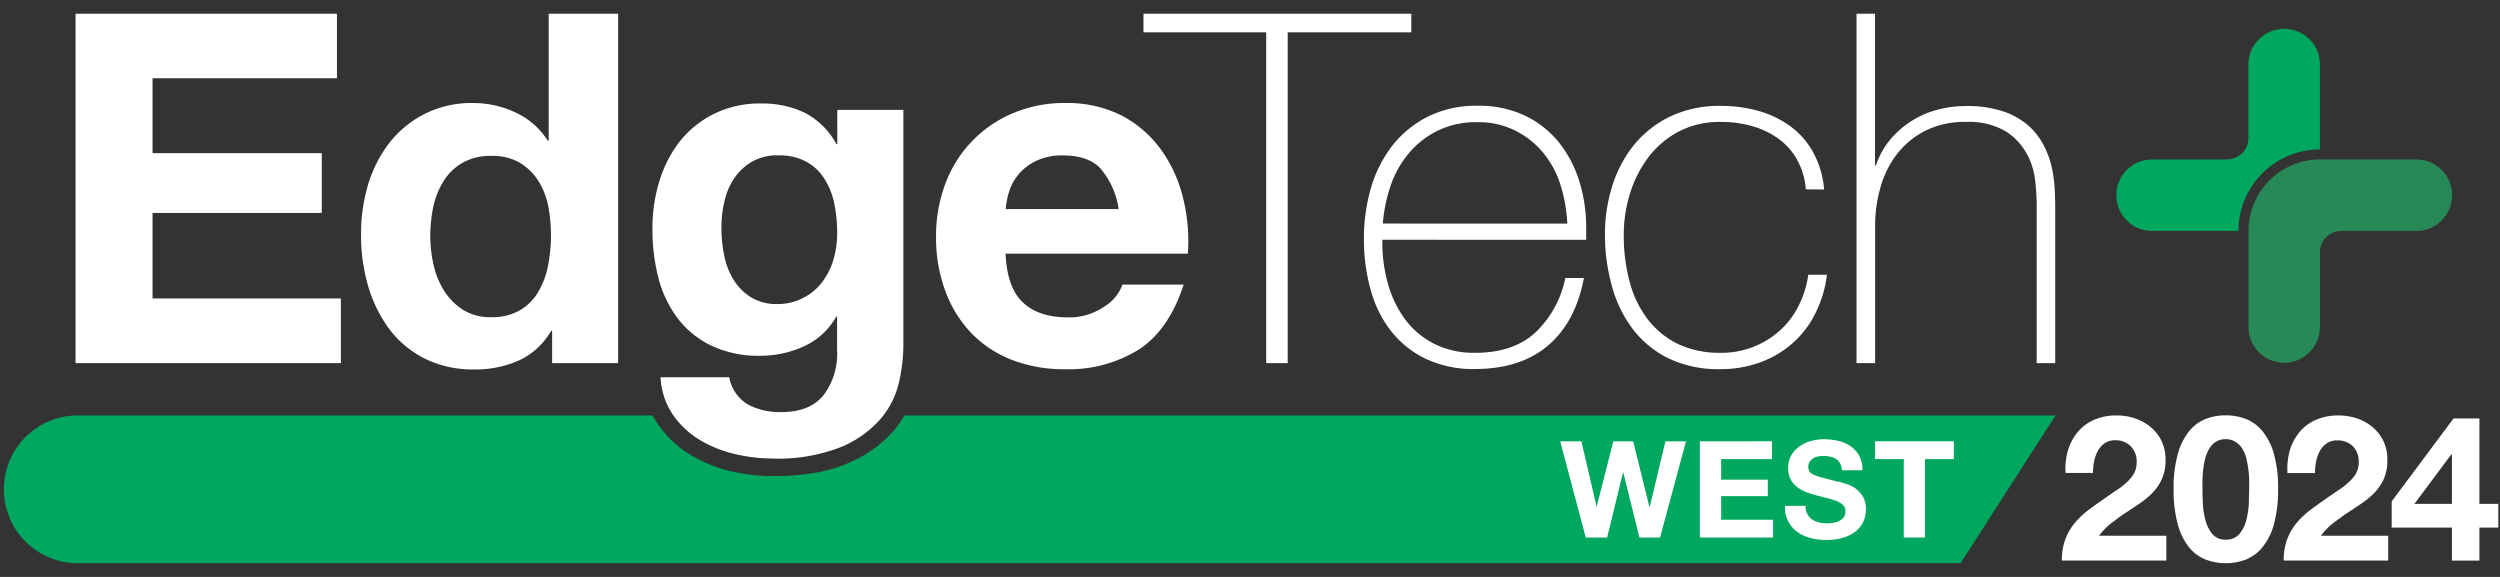
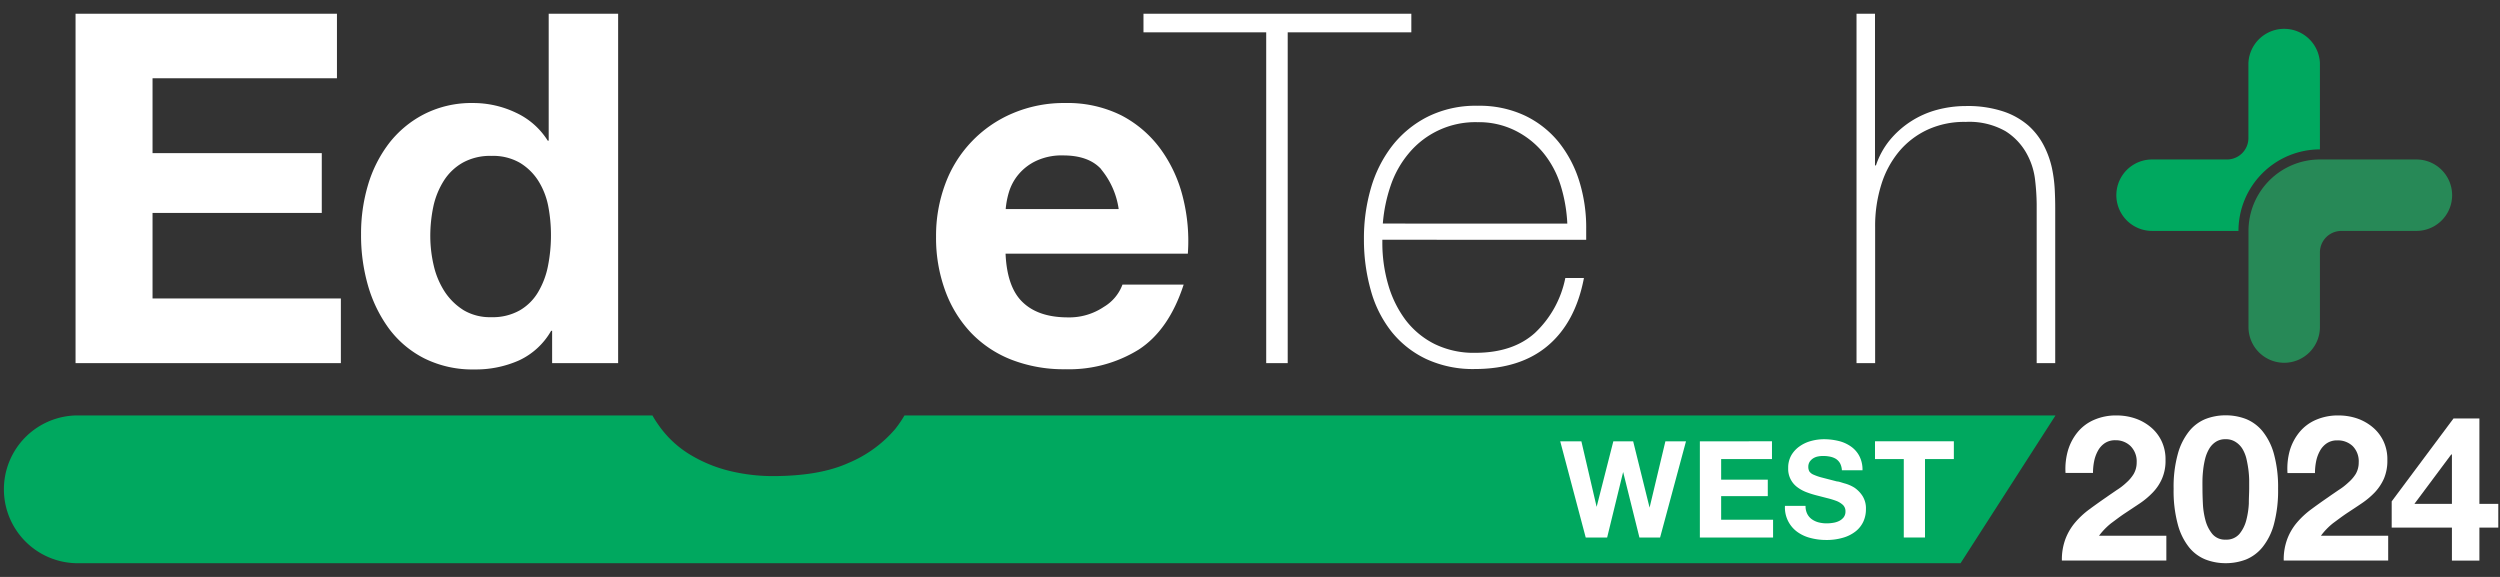
<svg xmlns="http://www.w3.org/2000/svg" id="レイヤー_2" data-name="レイヤー 2" viewBox="0 0 364 84">
  <rect x="0" y="0" width="364" height="84" fill="#333333" stroke="none" />
  <defs>
    <style>.cls-1{opacity:0;}.cls-2{fill:#fff;}.cls-3{fill:#00a85f;}.cls-4{fill:#278957;}</style>
  </defs>
  <rect class="cls-1" width="364" height="84" />
  <path class="cls-2" d="M49.06,2v9.4H22.21V22.3H46.85V31H22.21V43.46H49.63v9.41H11V2Z" />
  <path class="cls-2" d="M80.25,48.16a10.45,10.45,0,0,1-4.67,4.31,15.5,15.5,0,0,1-6.52,1.32,15.69,15.69,0,0,1-7.26-1.6,14.67,14.67,0,0,1-5.17-4.35,19.86,19.86,0,0,1-3.06-6.3,26.42,26.42,0,0,1-1-7.41,24.8,24.8,0,0,1,1-7.16,18.75,18.75,0,0,1,3.06-6.09,15.33,15.33,0,0,1,5.09-4.24A15.14,15.14,0,0,1,68.85,15a14.42,14.42,0,0,1,6.23,1.39,10.85,10.85,0,0,1,4.67,4.09h.14V2H90V52.87H80.39V48.16ZM79.82,30a10.78,10.78,0,0,0-1.46-3.7,8.19,8.19,0,0,0-2.67-2.6,7.8,7.8,0,0,0-4.13-1,8.17,8.17,0,0,0-4.21,1,7.85,7.85,0,0,0-2.74,2.63A11.64,11.64,0,0,0,63.11,30a21,21,0,0,0-.46,4.38,18.94,18.94,0,0,0,.5,4.28,11.82,11.82,0,0,0,1.6,3.81,9,9,0,0,0,2.78,2.71,7.52,7.52,0,0,0,4,1,8,8,0,0,0,4.16-1,7.43,7.43,0,0,0,2.67-2.67,11.87,11.87,0,0,0,1.43-3.81,22.85,22.85,0,0,0,.43-4.42A22.28,22.28,0,0,0,79.82,30Z" />
  <path class="cls-2" d="M148.9,44q2.28,2.2,6.55,2.21a9,9,0,0,0,5.27-1.53,6.3,6.3,0,0,0,2.71-3.24h8.91q-2.15,6.62-6.56,9.47a19.28,19.28,0,0,1-10.68,2.85,21,21,0,0,1-7.84-1.39,16.43,16.43,0,0,1-5.91-3.95,17.7,17.7,0,0,1-3.74-6.13,22.35,22.35,0,0,1-1.32-7.84,21.55,21.55,0,0,1,1.35-7.69,17.84,17.84,0,0,1,9.8-10.26A19,19,0,0,1,155.1,15a17.54,17.54,0,0,1,8.19,1.81A16.49,16.49,0,0,1,169,21.73a20.13,20.13,0,0,1,3.23,7,25.92,25.92,0,0,1,.72,8.2H146.41Q146.62,41.83,148.9,44Zm11.43-19.37q-1.82-2-5.52-2a8.75,8.75,0,0,0-4,.82,7.53,7.53,0,0,0-2.56,2,7.31,7.31,0,0,0-1.36,2.56,11.9,11.9,0,0,0-.46,2.43h16.45A11.63,11.63,0,0,0,160.33,24.66Z" />
  <path class="cls-2" d="M166.49,4.71V2h39V4.71h-18V52.87h-3.13V4.71Z" />
  <path class="cls-2" d="M201.27,34.91v.43a21.72,21.72,0,0,0,.86,6.13,15.88,15.88,0,0,0,2.53,5.13,12.15,12.15,0,0,0,4.22,3.49,12.94,12.94,0,0,0,5.89,1.28q5.5,0,8.71-2.89a15,15,0,0,0,4.43-8h2.71q-1.22,6.42-5.23,9.83t-10.66,3.42a16.16,16.16,0,0,1-7.08-1.46,14.3,14.3,0,0,1-5.06-4,16.88,16.88,0,0,1-3-6,27,27,0,0,1-1-7.45,26,26,0,0,1,1-7.37,18.34,18.34,0,0,1,3.1-6.2A15.34,15.34,0,0,1,207.86,17a15.68,15.68,0,0,1,7.3-1.6A15.53,15.53,0,0,1,222,16.82a14.23,14.23,0,0,1,4.95,3.88,17.29,17.29,0,0,1,3,5.7,22.71,22.71,0,0,1,1,6.94c0,.24,0,.52,0,.82s0,.56,0,.75Zm26.93-2.35a22.14,22.14,0,0,0-1-5.66,14,14,0,0,0-2.54-4.7A12.51,12.51,0,0,0,220.59,19a11.89,11.89,0,0,0-5.46-1.21,12.59,12.59,0,0,0-10,4.52A14.59,14.59,0,0,0,202.49,27a22.38,22.38,0,0,0-1.15,5.55Z" />
-   <path class="cls-2" d="M262.93,27.57a10.55,10.55,0,0,0-1.25-4.27A9.39,9.39,0,0,0,259,20.24a11.86,11.86,0,0,0-3.81-1.85,16.3,16.3,0,0,0-4.66-.64,12.89,12.89,0,0,0-6.06,1.38,13.35,13.35,0,0,0-4.42,3.71,17,17,0,0,0-2.7,5.27,20.17,20.17,0,0,0-.93,6.09,25.93,25.93,0,0,0,.86,6.84,15.45,15.45,0,0,0,2.63,5.45,12.38,12.38,0,0,0,4.42,3.6,14.09,14.09,0,0,0,6.2,1.28,12.68,12.68,0,0,0,8.58-3.21,12,12,0,0,0,2.75-3.6A14.65,14.65,0,0,0,263.29,40H266a17.07,17.07,0,0,1-1.79,5.84,14.19,14.19,0,0,1-3.42,4.31,14.52,14.52,0,0,1-4.69,2.67,16.6,16.6,0,0,1-5.56.93,16.8,16.8,0,0,1-7.66-1.6,14.72,14.72,0,0,1-5.2-4.31,18.33,18.33,0,0,1-3-6.24,27.94,27.94,0,0,1-1-7.37,23.33,23.33,0,0,1,1.1-7.26,17.94,17.94,0,0,1,3.24-6,15.46,15.46,0,0,1,5.27-4.06,16.49,16.49,0,0,1,7.2-1.49,20.14,20.14,0,0,1,5.59.74,14.46,14.46,0,0,1,4.63,2.25,11.64,11.64,0,0,1,3.31,3.81,13.45,13.45,0,0,1,1.57,5.37Z" />
  <path class="cls-2" d="M273,2V24.08h.14a11.57,11.57,0,0,1,2-3.66A13.42,13.42,0,0,1,282,16a16.17,16.17,0,0,1,4.21-.56,16.44,16.44,0,0,1,5.45.78,10.77,10.77,0,0,1,3.67,2.06,10.1,10.1,0,0,1,2.24,2.89,13.35,13.35,0,0,1,1.18,3.24,20.16,20.16,0,0,1,.42,3.17c.05,1,.07,1.91.07,2.67V52.87h-2.7V29.71a32.58,32.58,0,0,0-.22-3.42,10.31,10.31,0,0,0-1.25-3.95A8.94,8.94,0,0,0,292,19.1a10.68,10.68,0,0,0-5.8-1.35,12.73,12.73,0,0,0-5.56,1.14,12,12,0,0,0-4.13,3.16,14,14,0,0,0-2.6,4.85,20.16,20.16,0,0,0-.89,6.16V52.87h-2.71V2Z" />
-   <path class="cls-2" d="M130.91,55.57a12.56,12.56,0,0,1-2.6,5.31,15.54,15.54,0,0,1-5.77,4.17,24.89,24.89,0,0,1-10.12,1.71,23.68,23.68,0,0,1-5.52-.68,17.53,17.53,0,0,1-5.13-2.1,12.71,12.71,0,0,1-3.85-3.67,10.64,10.64,0,0,1-1.74-5.38h10a5.79,5.79,0,0,0,2.78,4A9.94,9.94,0,0,0,113.77,60Q118,60,120,57.42a10.07,10.07,0,0,0,1.88-6.48V46.1h-.13a10.11,10.11,0,0,1-4.67,4.31,15.24,15.24,0,0,1-6.38,1.39,16,16,0,0,1-7.12-1.47,13.47,13.47,0,0,1-4.92-4,16.65,16.65,0,0,1-2.81-5.92A28.15,28.15,0,0,1,95,33.27a22.91,22.91,0,0,1,1-6.87,17.91,17.91,0,0,1,3-5.84,14.64,14.64,0,0,1,5-4,14.83,14.83,0,0,1,6.8-1.49,14.27,14.27,0,0,1,6.38,1.35,11,11,0,0,1,4.6,4.56h.13V16h9.62V50.51A24.84,24.84,0,0,1,130.91,55.57ZM117.05,43.32A7.82,7.82,0,0,0,119.76,41a10,10,0,0,0,1.6-3.24,13.29,13.29,0,0,0,.53-3.81,20.53,20.53,0,0,0-.42-4.31,10.78,10.78,0,0,0-1.43-3.6,7.22,7.22,0,0,0-2.63-2.49,8.3,8.3,0,0,0-4.13-.93,7.3,7.3,0,0,0-3.67.86A7.67,7.67,0,0,0,107,25.83a9.72,9.72,0,0,0-1.49,3.35,16.5,16.5,0,0,0-.47,4,19.56,19.56,0,0,0,.4,4,10.66,10.66,0,0,0,1.35,3.52,7.86,7.86,0,0,0,2.53,2.57,7.19,7.19,0,0,0,3.92,1A8,8,0,0,0,117.05,43.32Z" />
  <path class="cls-3" d="M337.78,21.75h0V9.18a5.21,5.21,0,0,0-10.41,0V20.1a3.12,3.12,0,0,1-3.12,3.12H313.34a5.2,5.2,0,1,0,0,10.4h12.58A11.88,11.88,0,0,1,337.78,21.75Z" />
  <path class="cls-4" d="M351.83,23.22H337.78a10.4,10.4,0,0,0-10.4,10.4h0v14a5.2,5.2,0,1,0,10.4,0V36.74a3.13,3.13,0,0,1,3.13-3.12h10.92a5.2,5.2,0,0,0,0-10.4Z" />
  <path class="cls-3" d="M131.69,60.49a16.33,16.33,0,0,1-1.37,2,18.1,18.1,0,0,1-6.72,4.89c-2.88,1.31-6.54,1.94-11.18,1.94a26.66,26.66,0,0,1-6.13-.74,20.47,20.47,0,0,1-5.87-2.42,15.11,15.11,0,0,1-4.63-4.41A12.59,12.59,0,0,1,95,60.49H11A10.76,10.76,0,0,0,11,82H285.46l13.82-21.51Z" />
  <path class="cls-2" d="M238.7,78.26l-2.37-9.54h0L234,78.26h-3.12l-3.71-14h3.08l2.22,9.54h0l2.43-9.54h2.89l2.39,9.65h0l2.3-9.65h3l-3.77,14Z" />
  <path class="cls-2" d="M258,64.25v2.59h-7.4v3h6.79v2.4h-6.79v3.43h7.56v2.59H247.5v-14Z" />
  <path class="cls-2" d="M263.13,74.81a2.16,2.16,0,0,0,.67.79,3,3,0,0,0,1,.46,4.52,4.52,0,0,0,1.17.14,5.48,5.48,0,0,0,.88-.07,3,3,0,0,0,.89-.26,1.93,1.93,0,0,0,.69-.54,1.37,1.37,0,0,0,.27-.87,1.26,1.26,0,0,0-.36-.93,3,3,0,0,0-.95-.59,11.28,11.28,0,0,0-1.34-.41l-1.51-.39a13.57,13.57,0,0,1-1.53-.48,5.43,5.43,0,0,1-1.34-.74,3.3,3.3,0,0,1-1.31-2.77,3.65,3.65,0,0,1,.46-1.87A4.13,4.13,0,0,1,262,65a5.19,5.19,0,0,1,1.68-.79,7.23,7.23,0,0,1,1.89-.26,9.16,9.16,0,0,1,2.11.25,5.24,5.24,0,0,1,1.8.8,3.89,3.89,0,0,1,1.24,1.4,4.28,4.28,0,0,1,.46,2.07h-3a2.52,2.52,0,0,0-.26-1,1.89,1.89,0,0,0-.6-.65,2.61,2.61,0,0,0-.86-.33,4.93,4.93,0,0,0-1.05-.1,3.82,3.82,0,0,0-.75.08,2,2,0,0,0-.67.27,1.8,1.8,0,0,0-.5.49,1.35,1.35,0,0,0-.2.75,1.33,1.33,0,0,0,.16.67,1.41,1.41,0,0,0,.62.47,7.67,7.67,0,0,0,1.27.43l2.13.55c.27,0,.63.15,1.09.28A5.33,5.33,0,0,1,270,71a4.26,4.26,0,0,1,1.18,1.21,3.38,3.38,0,0,1,.5,1.93,4.28,4.28,0,0,1-.37,1.79,3.9,3.9,0,0,1-1.11,1.42,5.29,5.29,0,0,1-1.82.93,8.42,8.42,0,0,1-2.53.34,8.82,8.82,0,0,1-2.24-.29,5.6,5.6,0,0,1-1.93-.89,4.38,4.38,0,0,1-1.79-3.79h3A2.47,2.47,0,0,0,263.13,74.81Z" />
  <path class="cls-2" d="M273,66.84V64.25h11.48v2.59h-4.2V78.26h-3.09V66.84Z" />
  <path class="cls-2" d="M301.1,65.57a7.61,7.61,0,0,1,1.42-2.67,6.33,6.33,0,0,1,2.38-1.77,7.93,7.93,0,0,1,3.3-.64,8.35,8.35,0,0,1,2.7.44,7.11,7.11,0,0,1,2.27,1.28,6,6,0,0,1,1.55,2A6.17,6.17,0,0,1,315.3,67a6.46,6.46,0,0,1-.51,2.69,6.79,6.79,0,0,1-1.33,2,11.49,11.49,0,0,1-1.87,1.58l-2.12,1.41c-.71.46-1.4,1-2.07,1.49A9.88,9.88,0,0,0,305.62,78h9.8v3.61H300.21a8.54,8.54,0,0,1,.52-3.14,8.21,8.21,0,0,1,1.4-2.38,12.17,12.17,0,0,1,2.09-1.94c.8-.59,1.64-1.19,2.53-1.8.45-.32.93-.64,1.45-1a8.83,8.83,0,0,0,1.4-1.08A5.49,5.49,0,0,0,310.67,69a3.33,3.33,0,0,0,.43-1.68,3.15,3.15,0,0,0-.88-2.36A3.07,3.07,0,0,0,308,64.1a2.67,2.67,0,0,0-1.55.43,3.14,3.14,0,0,0-1,1.12,5.23,5.23,0,0,0-.55,1.54,8.66,8.66,0,0,0-.16,1.67h-4A9.75,9.75,0,0,1,301.1,65.57Z" />
  <path class="cls-2" d="M317.09,66.1a9.1,9.1,0,0,1,1.64-3.3A5.91,5.91,0,0,1,321.14,61a8.12,8.12,0,0,1,2.91-.53A8.22,8.22,0,0,1,327,61a6.07,6.07,0,0,1,2.42,1.78,9.11,9.11,0,0,1,1.66,3.3,18.31,18.31,0,0,1,.61,5.07,19,19,0,0,1-.61,5.19,9.11,9.11,0,0,1-1.66,3.33A6.07,6.07,0,0,1,327,81.47a8.22,8.22,0,0,1-2.95.53,8.12,8.12,0,0,1-2.91-.53,5.91,5.91,0,0,1-2.41-1.78,9.09,9.09,0,0,1-1.64-3.33,18.65,18.65,0,0,1-.61-5.19A17.94,17.94,0,0,1,317.09,66.1Zm3.65,7.22a11.31,11.31,0,0,0,.37,2.42,5.29,5.29,0,0,0,1,2,2.38,2.38,0,0,0,1.95.83,2.47,2.47,0,0,0,2-.83,5.18,5.18,0,0,0,1-2,12,12,0,0,0,.37-2.42c0-.84.05-1.56.05-2.15,0-.35,0-.78,0-1.28a14,14,0,0,0-.12-1.56c-.07-.53-.17-1.06-.29-1.58a5.22,5.22,0,0,0-.58-1.41,3.12,3.12,0,0,0-1-1,2.55,2.55,0,0,0-1.45-.39,2.48,2.48,0,0,0-1.43.39,3,3,0,0,0-.95,1,5.57,5.57,0,0,0-.58,1.41,12.19,12.19,0,0,0-.29,1.58c-.06.53-.1,1-.11,1.56s0,.93,0,1.28C320.68,71.76,320.7,72.48,320.74,73.32Z" />
  <path class="cls-2" d="M333.4,65.57a7.61,7.61,0,0,1,1.42-2.67,6.33,6.33,0,0,1,2.38-1.77,8,8,0,0,1,3.3-.64,8.41,8.41,0,0,1,2.71.44,7.17,7.17,0,0,1,2.26,1.28,6,6,0,0,1,1.55,2A6.17,6.17,0,0,1,347.6,67a6.62,6.62,0,0,1-.5,2.69,7.2,7.2,0,0,1-1.33,2,11.57,11.57,0,0,1-1.88,1.58c-.7.48-1.41.94-2.12,1.41s-1.4,1-2.07,1.49A9.53,9.53,0,0,0,337.93,78h9.79v3.61H332.51a8.54,8.54,0,0,1,.52-3.14,8.21,8.21,0,0,1,1.4-2.38,12.55,12.55,0,0,1,2.09-1.94c.8-.59,1.64-1.19,2.53-1.8.45-.32.93-.64,1.45-1a8.83,8.83,0,0,0,1.4-1.08A5.49,5.49,0,0,0,343,69a3.33,3.33,0,0,0,.43-1.68,3.15,3.15,0,0,0-.87-2.36,3.11,3.11,0,0,0-2.24-.84,2.67,2.67,0,0,0-1.55.43,3.14,3.14,0,0,0-1,1.12,5.23,5.23,0,0,0-.55,1.54,8.66,8.66,0,0,0-.16,1.67h-4A9.75,9.75,0,0,1,333.4,65.57Z" />
  <path class="cls-2" d="M348.23,76.82V73l9-12.07H361V73.36h2.75v3.46H361v4.8h-4v-4.8Zm8.67-10.65-5.36,7.19H357V66.17Z" />
</svg>